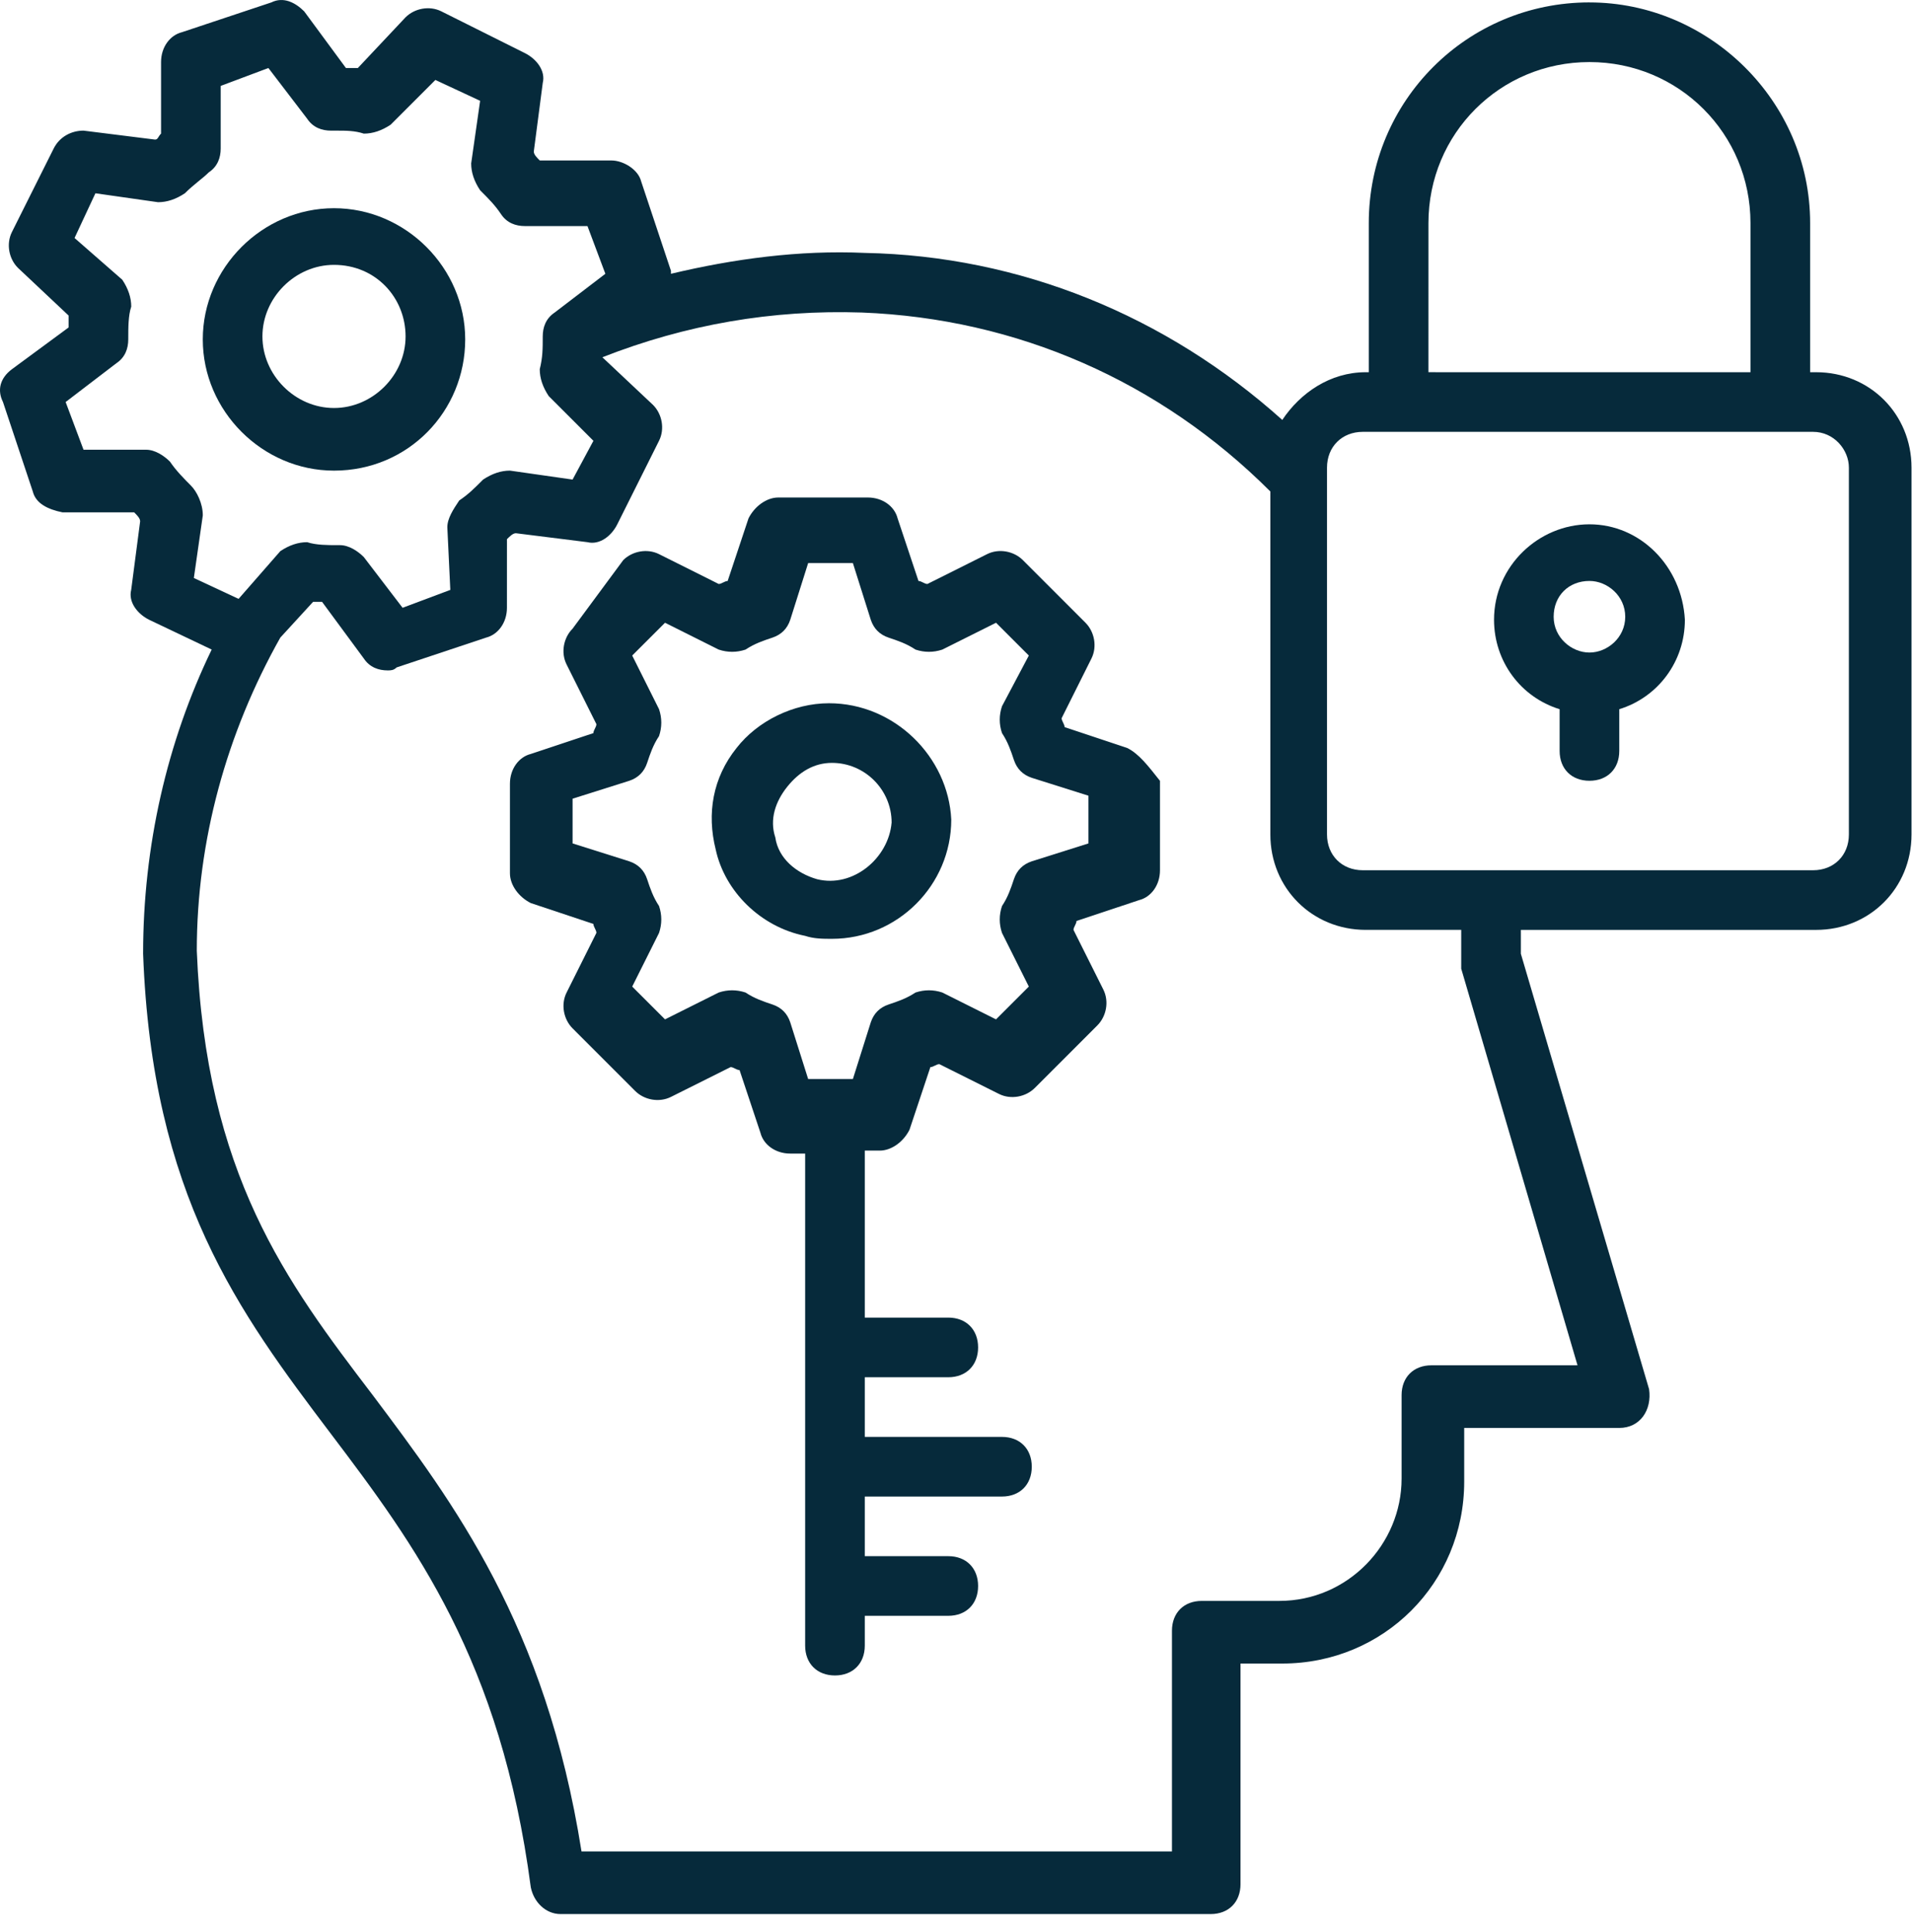
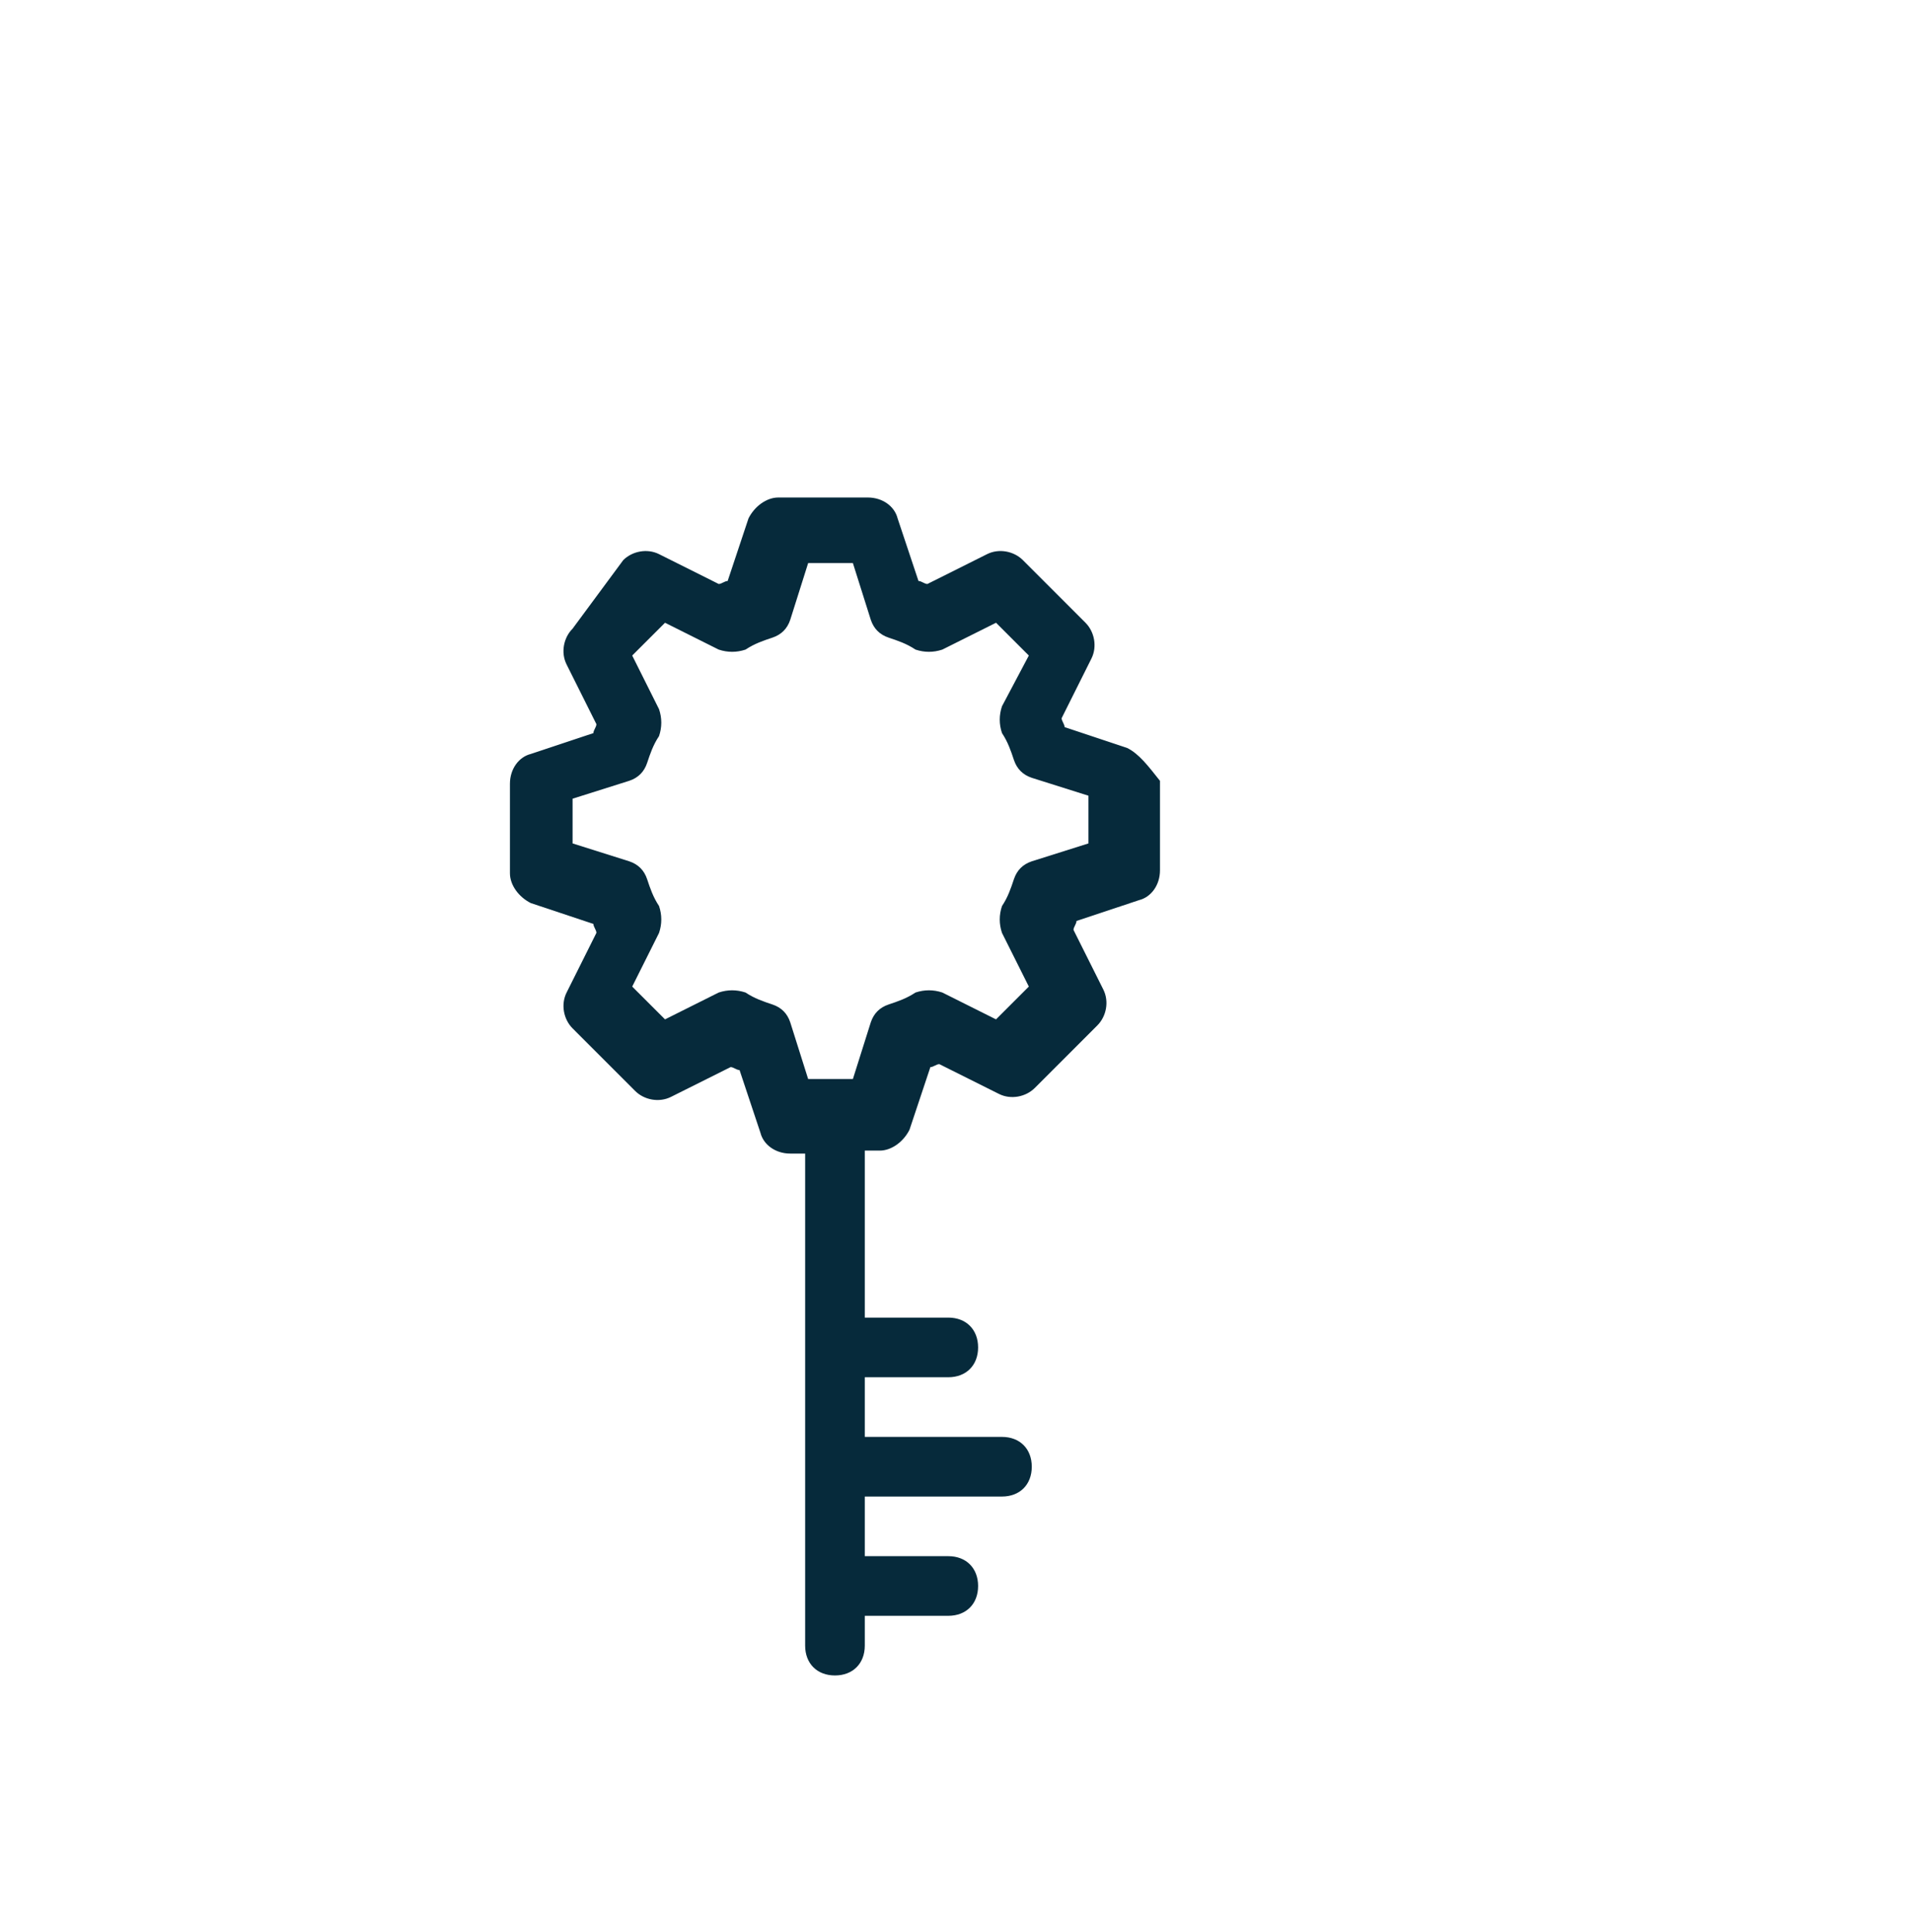
<svg xmlns="http://www.w3.org/2000/svg" width="98" height="99" viewBox="0 0 98 99" fill="none">
-   <path d="M17.119 24.121C20.94 24.121 23.844 21.064 23.844 17.396C23.844 13.728 20.788 10.671 17.119 10.671C13.451 10.671 10.394 13.728 10.394 17.396C10.394 21.064 13.451 24.121 17.119 24.121ZM17.119 13.575C19.259 13.575 20.788 15.256 20.788 17.243C20.788 19.23 19.107 20.911 17.119 20.911C15.132 20.911 13.451 19.23 13.451 17.243C13.451 15.256 15.132 13.575 17.119 13.575Z" fill="#062A3B" />
-   <path d="M42.49 36.043C40.656 36.043 38.822 36.96 37.752 38.336C36.529 39.864 36.223 41.698 36.682 43.532C37.141 45.672 38.975 47.507 41.267 47.965C41.726 48.117 42.184 48.117 42.643 48.117C46.006 48.117 48.757 45.366 48.757 42.004C48.605 38.794 45.853 36.043 42.49 36.043ZM41.879 45.061C40.809 44.755 39.892 43.991 39.739 42.921C39.434 42.004 39.739 41.086 40.351 40.322C40.962 39.558 41.726 39.099 42.643 39.099C44.325 39.099 45.7 40.475 45.7 42.156C45.547 43.991 43.714 45.519 41.879 45.061Z" fill="#062A3B" />
  <path d="M57.776 38.336L54.566 37.266C54.566 37.114 54.414 36.961 54.414 36.808L55.942 33.751C56.247 33.139 56.095 32.375 55.636 31.916L52.427 28.707C51.968 28.248 51.204 28.095 50.593 28.401L47.536 29.93C47.383 29.93 47.23 29.777 47.077 29.777L46.007 26.568C45.854 25.956 45.243 25.498 44.479 25.498H39.894C39.282 25.498 38.671 25.957 38.365 26.568L37.296 29.777C37.143 29.777 36.99 29.93 36.837 29.93L33.78 28.401C33.168 28.096 32.404 28.249 31.945 28.707L29.346 32.223C28.887 32.681 28.734 33.446 29.041 34.057L30.569 37.114C30.569 37.267 30.416 37.419 30.416 37.573L27.207 38.642C26.595 38.795 26.137 39.407 26.137 40.171V44.756C26.137 45.368 26.596 45.979 27.207 46.285L30.416 47.354C30.416 47.507 30.569 47.66 30.569 47.813L29.041 50.87C28.735 51.481 28.888 52.246 29.346 52.704L32.555 55.914C33.014 56.373 33.778 56.525 34.39 56.219L37.447 54.691C37.599 54.691 37.752 54.844 37.906 54.844L38.975 58.053C39.128 58.664 39.739 59.123 40.504 59.123H41.268V84.342C41.268 85.259 41.879 85.871 42.796 85.871C43.713 85.871 44.325 85.259 44.325 84.342V82.814H48.605C49.521 82.814 50.133 82.203 50.133 81.286C50.133 80.369 49.521 79.757 48.605 79.757H44.325V76.701H51.356C52.273 76.701 52.884 76.089 52.884 75.172C52.884 74.255 52.272 73.644 51.356 73.644H44.325V70.587H48.605C49.521 70.587 50.133 69.975 50.133 69.059C50.133 68.142 49.521 67.53 48.605 67.53H44.325V58.971H45.089C45.7 58.971 46.312 58.512 46.617 57.901L47.687 54.692C47.84 54.692 47.992 54.539 48.146 54.539L51.203 56.067C51.814 56.373 52.578 56.22 53.037 55.762L56.246 52.553C56.705 52.094 56.858 51.33 56.552 50.718L55.023 47.661C55.023 47.508 55.176 47.356 55.176 47.202L58.386 46.133C58.997 45.98 59.455 45.368 59.455 44.604V40.019C58.846 39.253 58.387 38.642 57.776 38.336ZM55.789 43.227L52.885 44.144C52.426 44.297 52.121 44.603 51.968 45.061C51.816 45.52 51.663 45.978 51.357 46.437C51.204 46.896 51.204 47.354 51.357 47.813L52.733 50.564L51.051 52.245L48.3 50.869C47.841 50.717 47.383 50.717 46.924 50.869C46.465 51.175 46.007 51.328 45.549 51.481C45.09 51.634 44.784 51.94 44.632 52.398L43.715 55.302H41.422L40.505 52.398C40.353 51.939 40.047 51.634 39.588 51.481C39.13 51.328 38.672 51.176 38.213 50.869C37.754 50.717 37.296 50.717 36.837 50.869L34.086 52.245L32.404 50.564L33.78 47.813C33.933 47.354 33.933 46.896 33.78 46.437C33.475 45.978 33.321 45.52 33.169 45.061C33.016 44.602 32.71 44.297 32.252 44.144L29.348 43.227V40.935L32.252 40.018C32.711 39.865 33.016 39.559 33.169 39.101C33.321 38.642 33.474 38.184 33.78 37.725C33.933 37.266 33.933 36.808 33.78 36.349L32.404 33.598L34.086 31.917L36.837 33.293C37.296 33.445 37.754 33.445 38.213 33.293C38.672 32.987 39.13 32.834 39.588 32.681C40.047 32.528 40.353 32.222 40.505 31.764L41.422 28.86H43.715L44.632 31.764C44.785 32.223 45.091 32.528 45.549 32.681C46.008 32.834 46.466 32.986 46.925 33.293C47.383 33.445 47.841 33.445 48.3 33.293L51.052 31.917L52.733 33.598L51.357 36.197C51.204 36.656 51.204 37.114 51.357 37.572C51.662 38.031 51.816 38.489 51.968 38.948C52.121 39.407 52.427 39.712 52.885 39.865L55.789 40.782V43.227H55.789Z" fill="#062A3B" />
-   <path d="M81.468 0.123C75.201 0.123 70.157 5.167 70.157 11.434V19.077H70.004C68.169 19.077 66.641 20.146 65.724 21.522C59.763 16.173 52.273 13.115 44.325 12.962C40.962 12.81 37.6 13.268 34.39 14.032V13.879L32.862 9.294C32.709 8.683 31.945 8.224 31.334 8.224H27.665C27.512 8.072 27.36 7.919 27.36 7.766L27.819 4.25C27.971 3.638 27.513 3.027 26.902 2.721L22.622 0.582C22.01 0.276 21.246 0.429 20.787 0.887L18.342 3.486H17.731L15.591 0.582C15.132 0.123 14.521 -0.182 13.91 0.123L9.324 1.651C8.713 1.804 8.255 2.415 8.255 3.18V6.848C8.101 7.001 8.101 7.154 7.948 7.154L4.28 6.695C3.668 6.695 3.057 7.001 2.751 7.613L0.611 11.892C0.306 12.503 0.459 13.268 0.917 13.726L3.516 16.172V16.783L0.611 18.923C-9.94274e-05 19.382 -0.153 19.994 0.153 20.605L1.681 25.19C1.834 25.802 2.445 26.107 3.209 26.26H6.878C7.03 26.413 7.183 26.565 7.183 26.719L6.724 30.234C6.571 30.846 7.029 31.457 7.641 31.763L10.85 33.291C8.558 38.03 7.335 43.379 7.335 48.882C7.794 61.262 12.226 67.224 16.964 73.491C21.244 79.147 25.676 85.107 27.205 96.724C27.357 97.488 27.969 98.1 28.733 98.1H62.054C62.971 98.1 63.582 97.488 63.582 96.571V85.26H65.724C70.921 85.26 75.048 81.133 75.048 75.937V73.185H82.996C84.066 73.185 84.677 72.268 84.524 71.198L77.952 48.882V47.659H93.084C95.835 47.659 97.975 45.519 97.975 42.768V23.968C97.975 21.217 95.835 19.077 93.084 19.077H92.779V11.434C92.779 5.168 87.582 0.124 81.468 0.124V0.123H81.468ZM73.215 11.434C73.215 6.849 76.883 3.181 81.468 3.181C86.053 3.181 89.721 6.849 89.721 11.434V19.077L73.214 19.076L73.215 11.434ZM9.783 24.884C9.478 24.579 9.019 24.12 8.713 23.661C8.407 23.356 7.948 23.05 7.49 23.05H4.281L3.364 20.605L5.963 18.618C6.421 18.313 6.574 17.854 6.574 17.395C6.574 16.784 6.574 16.172 6.727 15.714C6.727 15.255 6.574 14.797 6.268 14.338L3.821 12.198L4.891 9.906L8.101 10.364C8.559 10.364 9.017 10.212 9.476 9.906C9.936 9.447 10.395 9.141 10.7 8.835C11.159 8.53 11.312 8.071 11.312 7.612V4.403L13.757 3.486L15.744 6.085C16.049 6.544 16.508 6.696 16.967 6.696H17.272C17.731 6.696 18.189 6.696 18.648 6.849C19.107 6.849 19.565 6.696 20.024 6.39L22.316 4.098L24.609 5.167L24.15 8.377C24.15 8.835 24.303 9.294 24.609 9.752C25.068 10.211 25.373 10.517 25.679 10.975C25.984 11.434 26.443 11.587 26.902 11.587H30.111L31.028 14.032L28.429 16.019C27.971 16.325 27.818 16.784 27.818 17.242C27.818 17.854 27.818 18.312 27.665 18.923C27.665 19.382 27.818 19.84 28.124 20.299L30.416 22.592L29.348 24.579L26.138 24.12C25.679 24.12 25.221 24.273 24.762 24.579C24.304 25.038 23.998 25.343 23.539 25.649C23.233 26.108 22.928 26.566 22.928 27.024L23.081 30.234L20.635 31.151L18.648 28.552C18.343 28.247 17.884 27.94 17.425 27.94H17.273C16.814 27.94 16.203 27.94 15.744 27.788C15.285 27.788 14.827 27.94 14.368 28.247L12.229 30.693L9.936 29.623L10.395 26.414C10.395 25.802 10.088 25.19 9.783 24.884ZM74.895 49.187V49.646L80.856 69.975H73.367C72.45 69.975 71.839 70.587 71.839 71.504V75.783C71.839 79.146 69.087 82.05 65.572 82.05H61.597C60.68 82.05 60.069 82.662 60.069 83.579V94.889H29.805C27.97 83.273 23.233 77.006 19.105 71.504C14.673 65.695 10.546 60.193 10.087 48.728C10.087 43.072 11.616 37.571 14.367 32.679L16.048 30.845H16.507L18.647 33.749C18.952 34.208 19.411 34.36 19.87 34.36C20.023 34.36 20.175 34.36 20.329 34.207L24.914 32.679C25.525 32.526 25.983 31.915 25.983 31.151L25.984 27.634C26.137 27.482 26.29 27.329 26.443 27.329L30.111 27.788C30.723 27.941 31.334 27.483 31.64 26.871L33.779 22.591C34.085 21.98 33.932 21.215 33.474 20.756L30.875 18.311C35.155 16.63 39.588 15.866 44.173 16.018C52.121 16.324 59.457 19.534 65.112 25.189V42.767C65.112 45.518 67.252 47.658 70.004 47.658L74.895 47.657V49.185L74.895 49.187ZM94.765 23.967V42.767C94.765 43.837 94.001 44.602 92.93 44.602H69.85C68.781 44.602 68.016 43.837 68.016 42.767L68.016 23.967C68.016 22.898 68.781 22.133 69.851 22.133H92.931C94.001 22.133 94.765 23.05 94.765 23.967Z" fill="#062A3B" />
-   <path d="M81.468 26.872C78.869 26.872 76.577 29.012 76.577 31.763C76.577 33.903 77.952 35.737 79.939 36.348V38.488C79.939 39.405 80.551 40.016 81.468 40.016C82.385 40.016 82.996 39.405 82.996 38.488V36.348C84.983 35.737 86.359 33.903 86.359 31.763C86.207 29.012 84.067 26.872 81.468 26.872ZM81.468 33.444C80.551 33.444 79.633 32.68 79.633 31.61C79.633 30.54 80.397 29.775 81.468 29.775C82.385 29.775 83.302 30.539 83.302 31.61C83.302 32.68 82.385 33.444 81.468 33.444Z" fill="#062A3B" />
</svg>